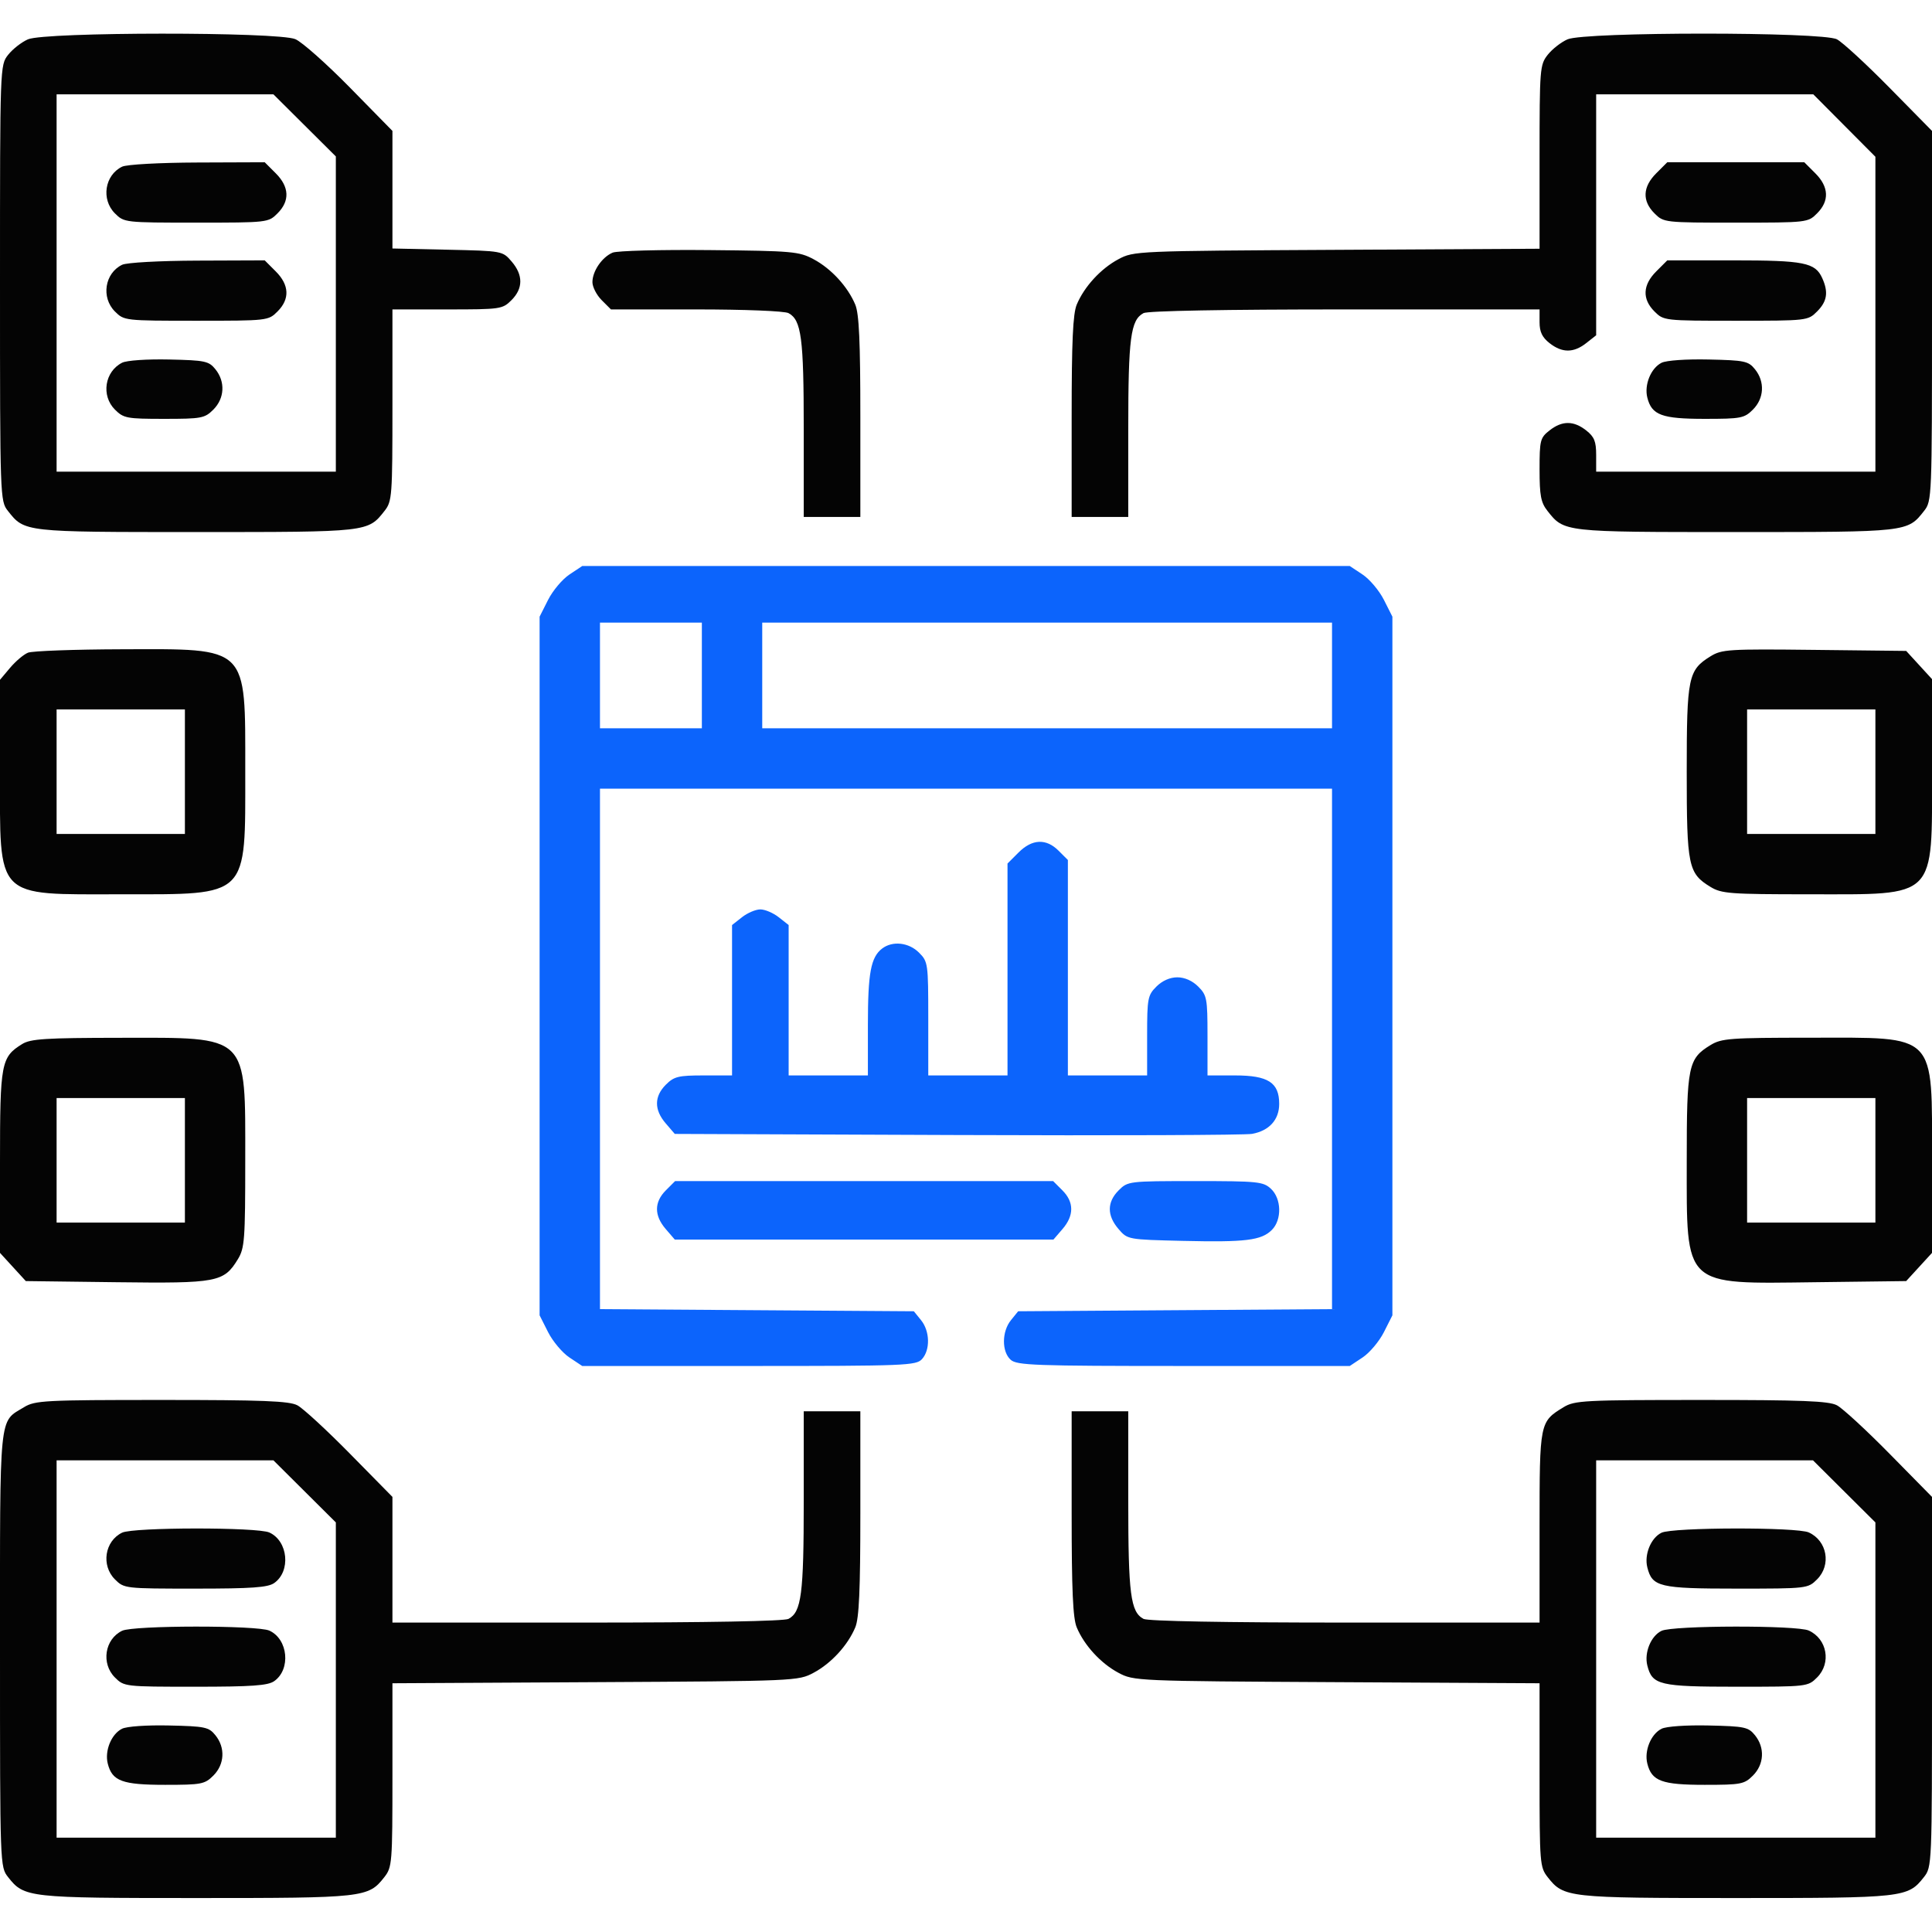
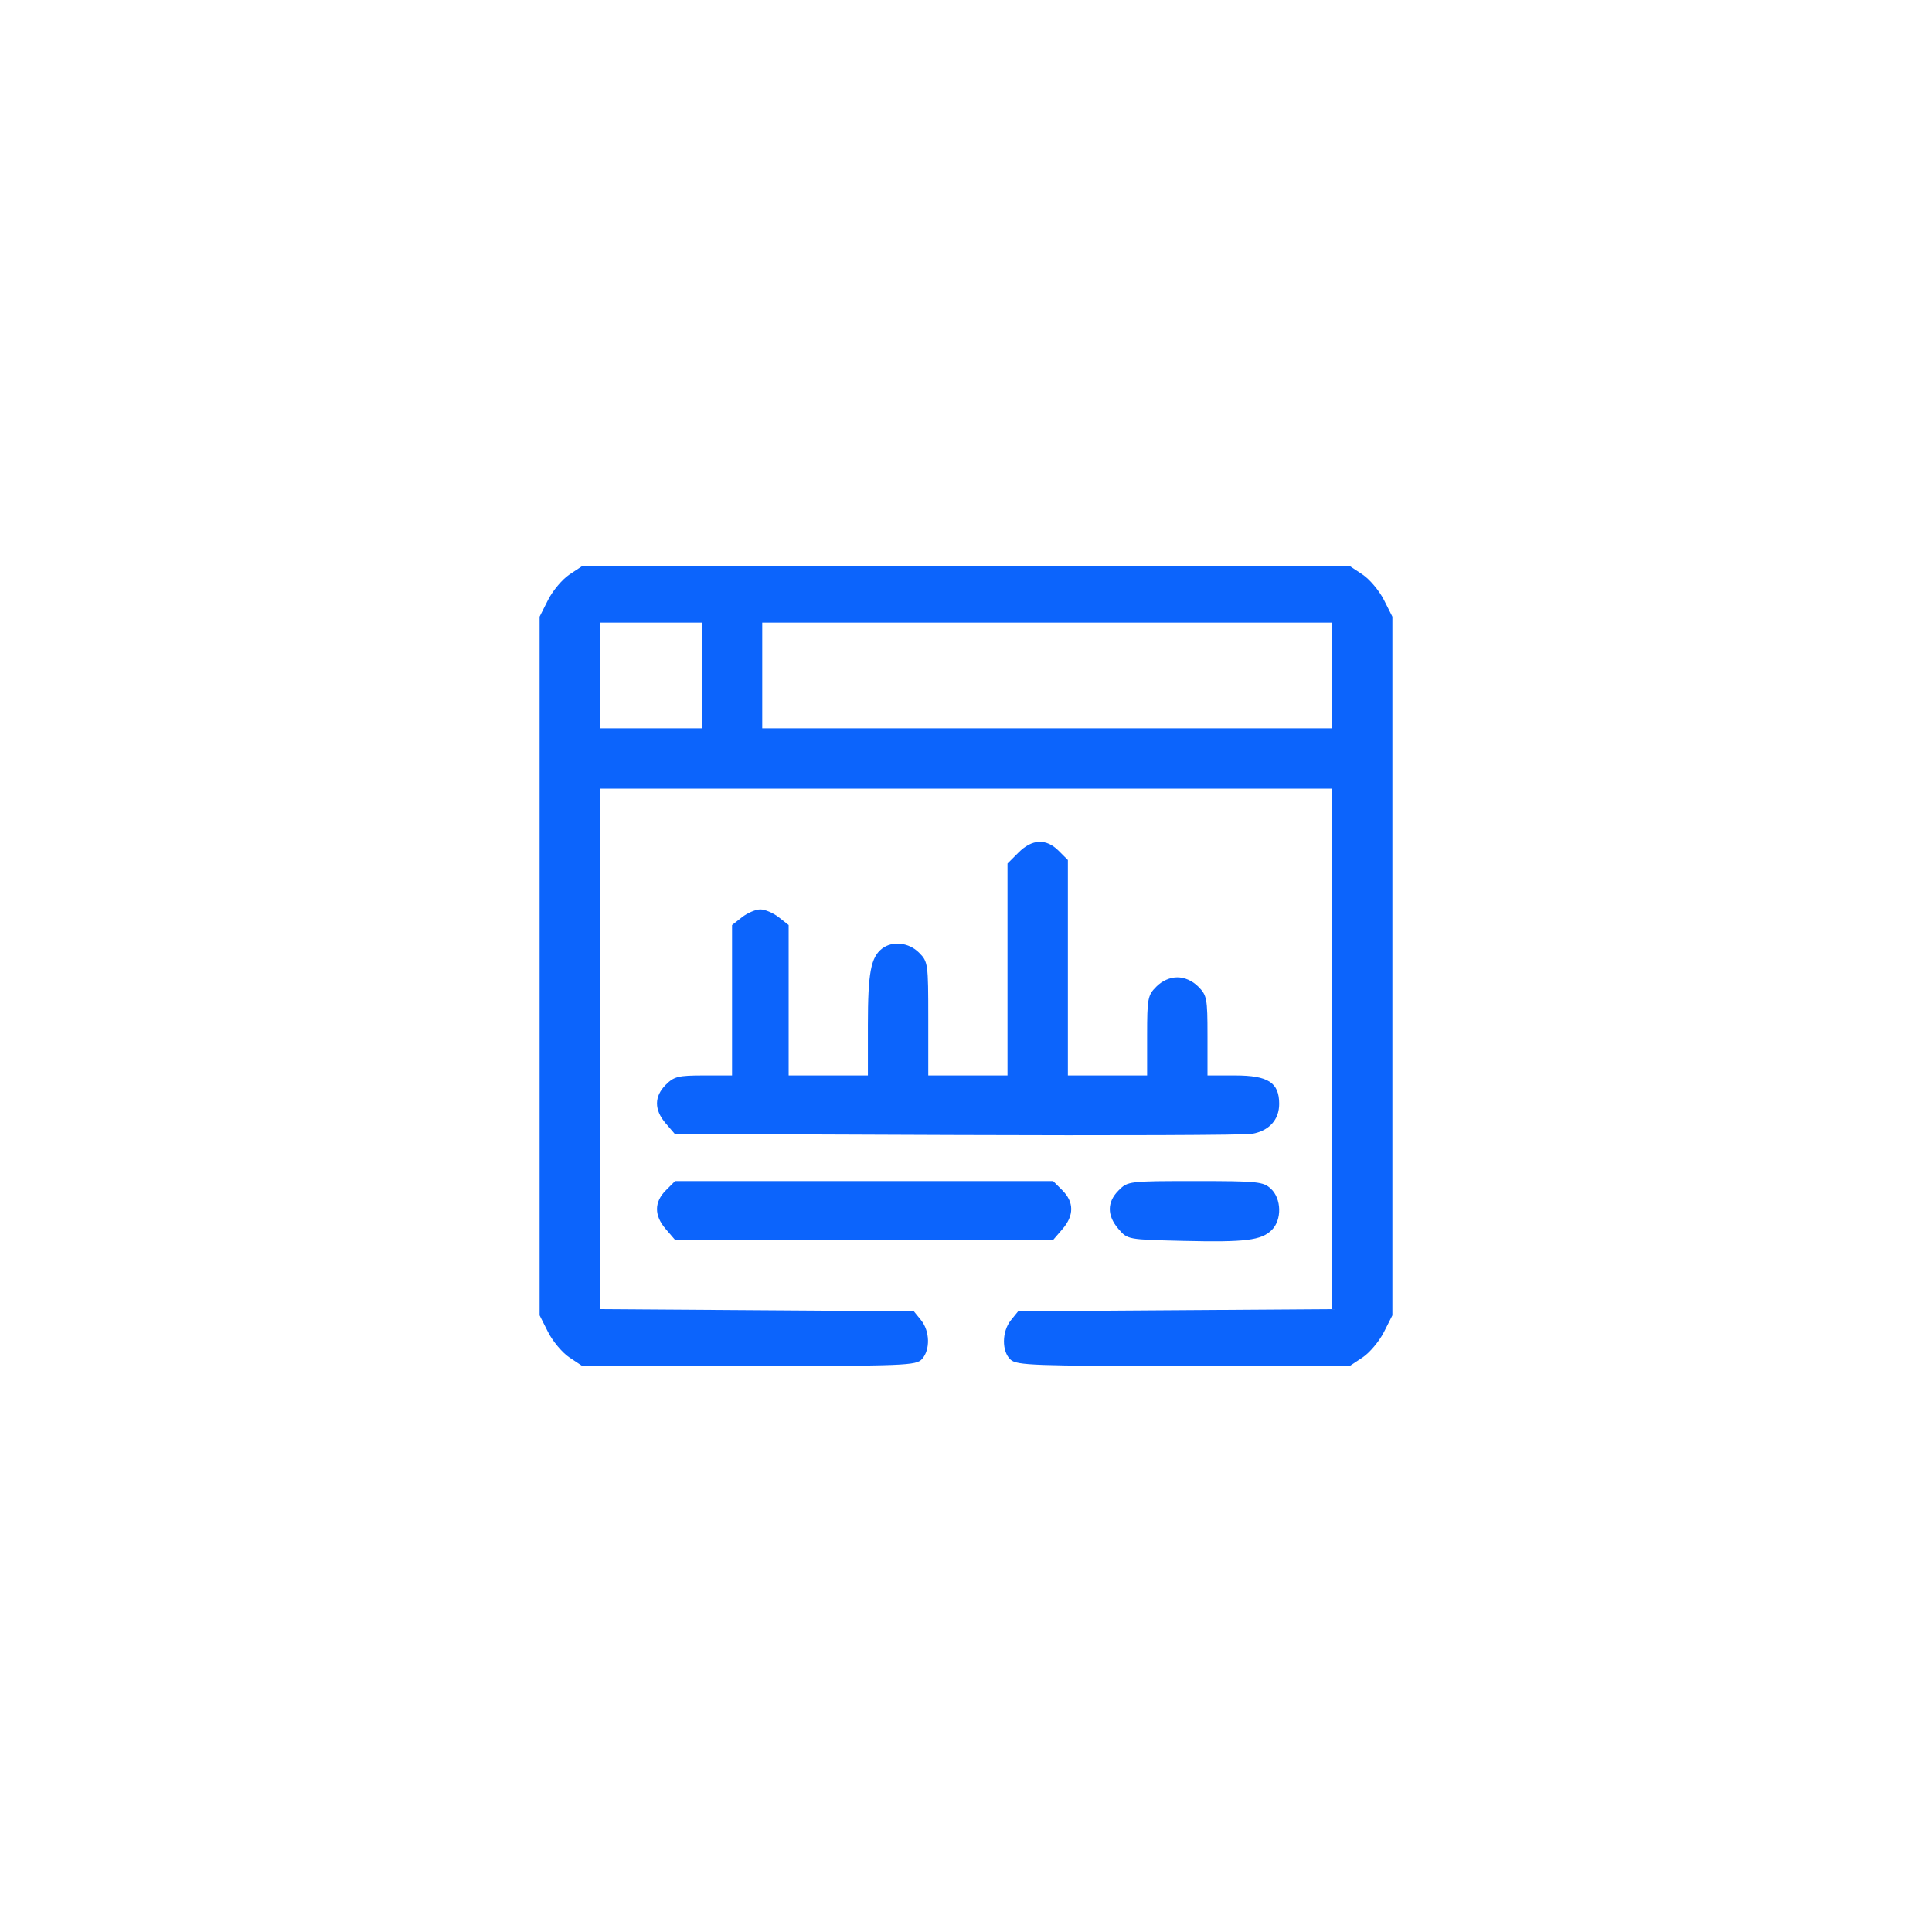
<svg xmlns="http://www.w3.org/2000/svg" width="512" height="512" viewBox="0 0 512 512">
-   <path d="M 7.415 10.421 C 5.719 11.160, 3.356 13.003, 2.165 14.517 C 0.002 17.268, 0 17.316, 0 75 C 0 132.030, 0.025 132.762, 2.088 135.385 C 6.525 141.026, 6.295 141, 52 141 C 97.705 141, 97.475 141.026, 101.912 135.385 C 103.905 132.851, 104 131.574, 104 107.365 L 104 82 118.545 82 C 132.655 82, 133.164 81.927, 135.545 79.545 C 138.653 76.438, 138.668 72.889, 135.589 69.306 C 133.180 66.502, 133.165 66.500, 118.589 66.176 L 104 65.852 104 50.273 L 104 34.693 92.750 23.227 C 86.563 16.921, 80.052 11.141, 78.282 10.381 C 73.687 8.409, 11.956 8.444, 7.415 10.421 M 415.415 10.421 C 413.719 11.160, 411.356 13.003, 410.165 14.517 C 408.080 17.168, 408 18.165, 408 41.594 L 408 65.918 354.250 66.209 C 301.013 66.497, 300.461 66.521, 296.376 68.706 C 291.711 71.201, 287.342 75.960, 285.348 80.718 C 284.332 83.144, 284 90.467, 284 110.468 L 284 137 291.500 137 L 299 137 299 113.649 C 299 89.548, 299.624 84.807, 303.039 82.979 C 304.165 82.377, 324.711 82, 356.434 82 L 408 82 408 85.427 C 408 87.939, 408.704 89.409, 410.635 90.927 C 413.978 93.557, 417.022 93.557, 420.365 90.927 L 423 88.855 423 56.927 L 423 25 451.772 25 L 480.544 25 488.772 33.271 L 497 41.542 497 83.271 L 497 125 460 125 L 423 125 423 120.573 C 423 116.981, 422.503 115.754, 420.365 114.073 C 417.022 111.443, 413.978 111.443, 410.635 114.073 C 408.167 116.014, 408 116.670, 408 124.438 C 408 131.333, 408.352 133.178, 410.088 135.385 C 414.525 141.026, 414.295 141, 460 141 C 505.705 141, 505.475 141.026, 509.912 135.385 C 511.965 132.775, 512 131.907, 512 83.712 L 512 34.693 500.750 23.261 C 494.563 16.974, 488.285 11.193, 486.800 10.415 C 482.965 8.406, 420.031 8.412, 415.415 10.421 M 15 75 L 15 125 52 125 L 89 125 89 83.228 L 89 41.456 80.729 33.228 L 72.458 25 43.729 25 L 15 25 15 75 M 32.364 44.170 C 27.748 46.405, 26.755 52.846, 30.455 56.545 C 32.889 58.980, 33.064 59, 52 59 C 70.936 59, 71.111 58.980, 73.545 56.545 C 76.848 53.243, 76.684 49.530, 73.077 45.923 L 70.154 43 52.327 43.068 C 42.243 43.106, 33.572 43.585, 32.364 44.170 M 438.923 45.923 C 435.316 49.530, 435.152 53.243, 438.455 56.545 C 440.889 58.980, 441.064 59, 460 59 C 478.936 59, 479.111 58.980, 481.545 56.545 C 484.848 53.243, 484.684 49.530, 481.077 45.923 L 478.154 43 460 43 L 441.846 43 438.923 45.923 M 162.357 66.951 C 159.548 68.138, 157 71.855, 157 74.768 C 157 76.046, 158.105 78.195, 159.455 79.545 L 161.909 82 184.520 82 C 197.357 82, 207.922 82.423, 208.961 82.979 C 212.376 84.807, 213 89.548, 213 113.649 L 213 137 220.500 137 L 228 137 228 110.468 C 228 90.467, 227.668 83.144, 226.652 80.718 C 224.657 75.959, 220.288 71.201, 215.624 68.708 C 211.750 66.638, 210.073 66.490, 188 66.275 C 175.075 66.148, 163.536 66.453, 162.357 66.951 M 32.364 70.170 C 27.748 72.405, 26.755 78.846, 30.455 82.545 C 32.889 84.980, 33.064 85, 52 85 C 70.936 85, 71.111 84.980, 73.545 82.545 C 76.848 79.243, 76.684 75.530, 73.077 71.923 L 70.154 69 52.327 69.068 C 42.243 69.106, 33.572 69.585, 32.364 70.170 M 438.923 71.923 C 435.316 75.530, 435.152 79.243, 438.455 82.545 C 440.889 84.980, 441.064 85, 460 85 C 478.936 85, 479.111 84.980, 481.545 82.545 C 484.227 79.864, 484.599 77.408, 482.890 73.657 C 481.035 69.587, 478.073 69, 459.376 69 L 441.846 69 438.923 71.923 M 32.364 96.124 C 27.739 98.462, 26.758 104.849, 30.455 108.545 C 32.752 110.843, 33.589 111, 43.500 111 C 53.411 111, 54.248 110.843, 56.545 108.545 C 59.525 105.566, 59.750 101.148, 57.090 97.861 C 55.332 95.687, 54.360 95.482, 44.840 95.272 C 38.937 95.142, 33.583 95.507, 32.364 96.124 M 440.321 96.143 C 437.501 97.566, 435.704 101.971, 436.557 105.370 C 437.722 110.013, 440.387 111, 451.768 111 C 461.395 111, 462.256 110.834, 464.545 108.545 C 467.525 105.566, 467.750 101.148, 465.090 97.861 C 463.332 95.687, 462.360 95.482, 452.840 95.272 C 446.835 95.140, 441.586 95.505, 440.321 96.143 M 7.418 172.969 C 6.274 173.432, 4.136 175.238, 2.668 176.982 L -0 180.153 -0 204.172 C -0 238.624, -1.589 237.002, 32.154 236.996 C 66.150 236.991, 65.002 238.134, 64.996 204.300 C 64.991 170.919, 66.057 171.970, 32.300 172.063 C 19.760 172.098, 8.563 172.506, 7.418 172.969 M 453.299 173.932 C 447.384 177.589, 447 179.454, 447 204.500 C 447 229.551, 447.389 231.437, 453.299 235.040 C 456.227 236.826, 458.451 236.993, 479.349 236.996 C 513.518 237.002, 512 238.532, 512 204.081 L 512 179.971 508.579 176.235 L 505.157 172.500 480.829 172.226 C 458.059 171.969, 456.295 172.079, 453.299 173.932 M 15 204.500 L 15 221 32 221 L 49 221 49 204.500 L 49 188 32 188 L 15 188 15 204.500 M 463 204.500 L 463 221 480 221 L 497 221 497 204.500 L 497 188 480 188 L 463 188 463 204.500 M 5.873 276.684 C 0.284 280.152, 0 281.662, -0 307.919 L -0 332.029 3.421 335.765 L 6.843 339.500 30.874 339.800 C 57.604 340.134, 59.316 339.809, 63.040 333.701 C 64.827 330.771, 64.993 328.552, 64.993 307.500 C 64.993 273.838, 66.168 274.987, 31.800 275.027 C 12.033 275.049, 8.102 275.300, 5.873 276.684 M 453.299 276.960 C 447.381 280.568, 447 282.429, 447.004 307.700 C 447.009 341.347, 445.834 340.241, 481.126 339.800 L 505.157 339.500 508.579 335.765 L 512 332.029 512 307.919 C 512 273.361, 513.599 274.998, 479.846 275.004 C 458.455 275.007, 456.232 275.171, 453.299 276.960 M 15 307.500 L 15 324 32 324 L 49 324 49 307.500 L 49 291 32 291 L 15 291 15 307.500 M 463 307.500 L 463 324 480 324 L 497 324 497 307.500 L 497 291 480 291 L 463 291 463 307.500 M 6.367 372.918 C -0.353 377.016, 0 373.457, 0 437.088 C 0 494.704, 0.001 494.732, 2.168 497.486 C 6.416 502.887, 7.437 503, 52 503 C 96.563 503, 97.584 502.887, 101.832 497.486 C 103.921 494.831, 104 493.844, 104 470.406 L 104 446.082 157.750 445.791 C 210.987 445.503, 211.539 445.479, 215.624 443.294 C 220.289 440.799, 224.658 436.040, 226.652 431.282 C 227.670 428.851, 228 421.453, 228 401.032 L 228 374 220.500 374 L 213 374 213 397.851 C 213 422.464, 212.388 427.187, 208.961 429.021 C 207.835 429.623, 187.289 430, 155.566 430 L 104 430 104 413.346 L 104 396.693 92.750 385.261 C 86.563 378.974, 80.285 373.193, 78.800 372.415 C 76.629 371.277, 69.573 371.001, 42.800 371.004 C 11.783 371.007, 9.285 371.138, 6.367 372.918 M 414.367 372.918 C 408.024 376.786, 408 376.906, 408 404.723 L 408 430 356.434 430 C 324.711 430, 304.165 429.623, 303.039 429.021 C 299.612 427.187, 299 422.464, 299 397.851 L 299 374 291.500 374 L 284 374 284 401.032 C 284 421.453, 284.330 428.851, 285.348 431.282 C 287.342 436.040, 291.711 440.799, 296.376 443.294 C 300.461 445.479, 301.013 445.503, 354.250 445.791 L 408 446.082 408 470.406 C 408 493.844, 408.079 494.831, 410.168 497.486 C 414.416 502.887, 415.437 503, 460 503 C 504.563 503, 505.584 502.887, 509.832 497.486 C 511.989 494.744, 512 494.482, 512 445.712 L 512 396.693 500.750 385.261 C 494.563 378.974, 488.285 373.193, 486.800 372.415 C 484.629 371.277, 477.573 371.001, 450.800 371.004 C 419.783 371.007, 417.285 371.138, 414.367 372.918 M 15 437 L 15 487 52 487 L 89 487 89 445.228 L 89 403.456 80.729 395.228 L 72.458 387 43.729 387 L 15 387 15 437 M 423 437 L 423 487 460 487 L 497 487 497 445.228 L 497 403.456 488.729 395.228 L 480.458 387 451.729 387 L 423 387 423 437 M 32.364 406.170 C 27.748 408.405, 26.755 414.846, 30.455 418.545 C 32.887 420.978, 33.081 421, 51.732 421 C 66.713 421, 70.985 420.699, 72.663 419.523 C 77.122 416.401, 76.358 408.395, 71.385 406.130 C 68.226 404.690, 35.350 404.724, 32.364 406.170 M 440.321 406.189 C 437.510 407.548, 435.701 411.960, 436.557 415.370 C 437.857 420.551, 439.747 421, 460.268 421 C 478.919 421, 479.113 420.978, 481.545 418.545 C 485.359 414.732, 484.226 408.335, 479.343 406.110 C 476.191 404.674, 443.317 404.740, 440.321 406.189 M 32.364 432.170 C 27.748 434.405, 26.755 440.846, 30.455 444.545 C 32.887 446.978, 33.081 447, 51.732 447 C 66.713 447, 70.985 446.699, 72.663 445.523 C 77.122 442.401, 76.358 434.395, 71.385 432.130 C 68.226 430.690, 35.350 430.724, 32.364 432.170 M 440.321 432.189 C 437.510 433.548, 435.701 437.960, 436.557 441.370 C 437.857 446.551, 439.747 447, 460.268 447 C 478.919 447, 479.113 446.978, 481.545 444.545 C 485.359 440.732, 484.226 434.335, 479.343 432.110 C 476.191 430.674, 443.317 430.740, 440.321 432.189 M 32.321 458.143 C 29.501 459.566, 27.704 463.971, 28.557 467.370 C 29.722 472.013, 32.387 473, 43.768 473 C 53.395 473, 54.256 472.834, 56.545 470.545 C 59.525 467.566, 59.750 463.148, 57.090 459.861 C 55.332 457.687, 54.360 457.482, 44.840 457.272 C 38.835 457.140, 33.586 457.505, 32.321 458.143 M 440.321 458.143 C 437.501 459.566, 435.704 463.971, 436.557 467.370 C 437.722 472.013, 440.387 473, 451.768 473 C 461.395 473, 462.256 472.834, 464.545 470.545 C 467.525 467.566, 467.750 463.148, 465.090 459.861 C 463.332 457.687, 462.360 457.482, 452.840 457.272 C 446.835 457.140, 441.586 457.505, 440.321 458.143" stroke="none" fill="#040404" fill-rule="evenodd" />
  <path d="M 150.898 152.258 C 149.029 153.500, 146.488 156.520, 145.250 158.970 L 143 163.424 143 256 L 143 348.576 145.250 353.030 C 146.488 355.480, 149.029 358.500, 150.898 359.742 L 154.296 362 198.493 362 C 240.040 362, 242.789 361.890, 244.345 360.171 C 246.562 357.721, 246.439 352.764, 244.089 349.861 L 242.178 347.500 200.589 347.218 L 159 346.936 159 277.968 L 159 209 256 209 L 353 209 353 277.968 L 353 346.936 311.411 347.218 L 269.822 347.500 267.911 349.861 C 265.476 352.869, 265.434 358.178, 267.829 360.345 C 269.472 361.832, 274.120 362, 313.681 362 L 357.704 362 361.102 359.742 C 362.971 358.500, 365.512 355.480, 366.750 353.030 L 369 348.576 369 256 L 369 163.424 366.750 158.970 C 365.512 156.520, 362.971 153.500, 361.102 152.258 L 357.704 150 256 150 L 154.296 150 150.898 152.258 M 159 179 L 159 193 172.500 193 L 186 193 186 179 L 186 165 172.500 165 L 159 165 159 179 M 202 179 L 202 193 277.500 193 L 353 193 353 179 L 353 165 277.500 165 L 202 165 202 179 M 269.923 225.923 L 267 228.846 267 256.923 L 267 285 256.500 285 L 246 285 246 269.955 C 246 255.314, 245.934 254.843, 243.545 252.455 C 240.843 249.752, 236.543 249.271, 233.789 251.363 C 230.782 253.648, 230 257.816, 230 271.565 L 230 285 219.500 285 L 209 285 209 265.073 L 209 245.145 206.365 243.073 C 204.916 241.933, 202.727 241, 201.500 241 C 200.273 241, 198.084 241.933, 196.635 243.073 L 194 245.145 194 265.073 L 194 285 186.455 285 C 179.777 285, 178.627 285.282, 176.455 287.455 C 173.346 290.563, 173.332 294.111, 176.413 297.694 L 178.826 300.500 253.663 300.794 C 294.823 300.956, 329.988 300.819, 331.806 300.489 C 336.362 299.661, 339 296.747, 339 292.539 C 339 286.888, 336.073 285, 327.311 285 L 320 285 320 274.455 C 320 264.591, 319.841 263.750, 317.545 261.455 C 315.998 259.907, 313.948 259, 312 259 C 310.052 259, 308.002 259.907, 306.455 261.455 C 304.159 263.750, 304 264.591, 304 274.455 L 304 285 293.500 285 L 283 285 283 256.455 L 283 227.909 280.545 225.455 C 277.243 222.152, 273.530 222.316, 269.923 225.923 M 176.455 315.455 C 173.346 318.563, 173.332 322.111, 176.413 325.694 L 178.827 328.500 229 328.500 L 279.173 328.500 281.587 325.694 C 284.668 322.111, 284.654 318.563, 281.545 315.455 L 279.091 313 229 313 L 178.909 313 176.455 315.455 M 296.455 315.455 C 293.346 318.563, 293.332 322.111, 296.412 325.694 C 298.822 328.497, 298.841 328.500, 313.496 328.846 C 330.092 329.236, 334.279 328.721, 337.056 325.944 C 339.750 323.250, 339.625 317.660, 336.811 315.039 C 334.778 313.145, 333.354 313, 316.766 313 C 299.140 313, 298.877 313.032, 296.455 315.455" stroke="none" fill="#0c64fc" fill-rule="evenodd" />
</svg>